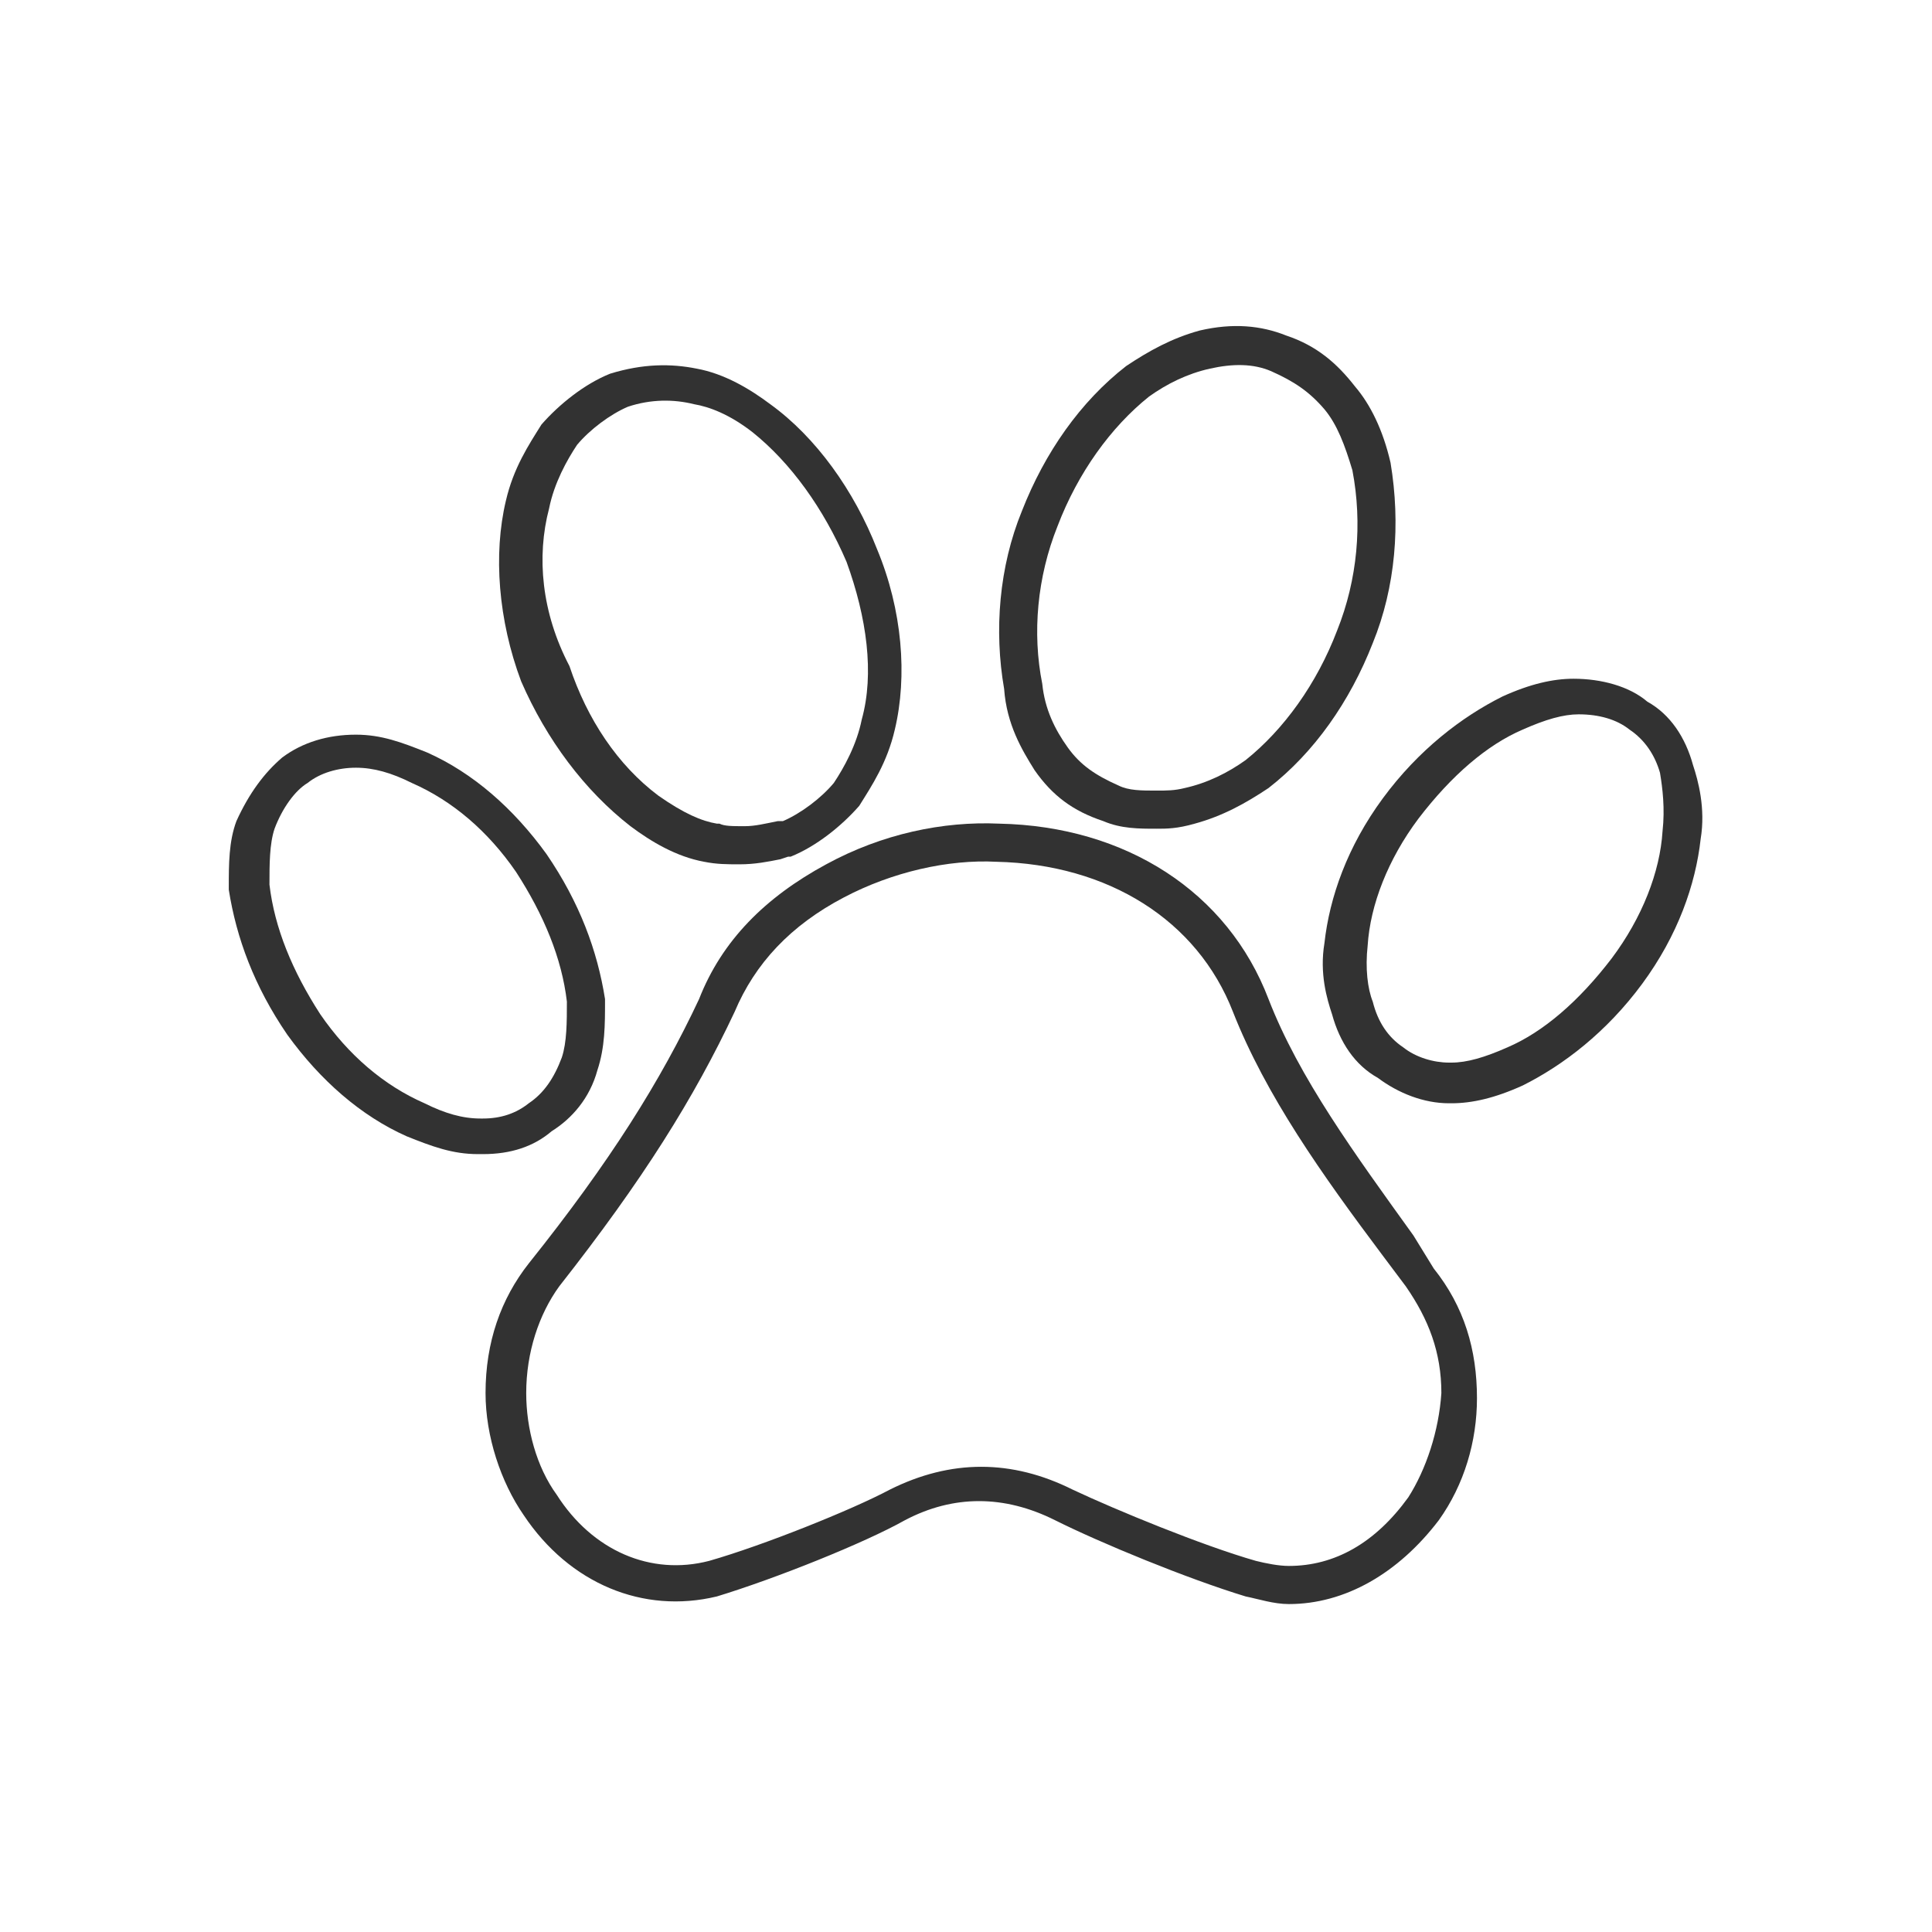
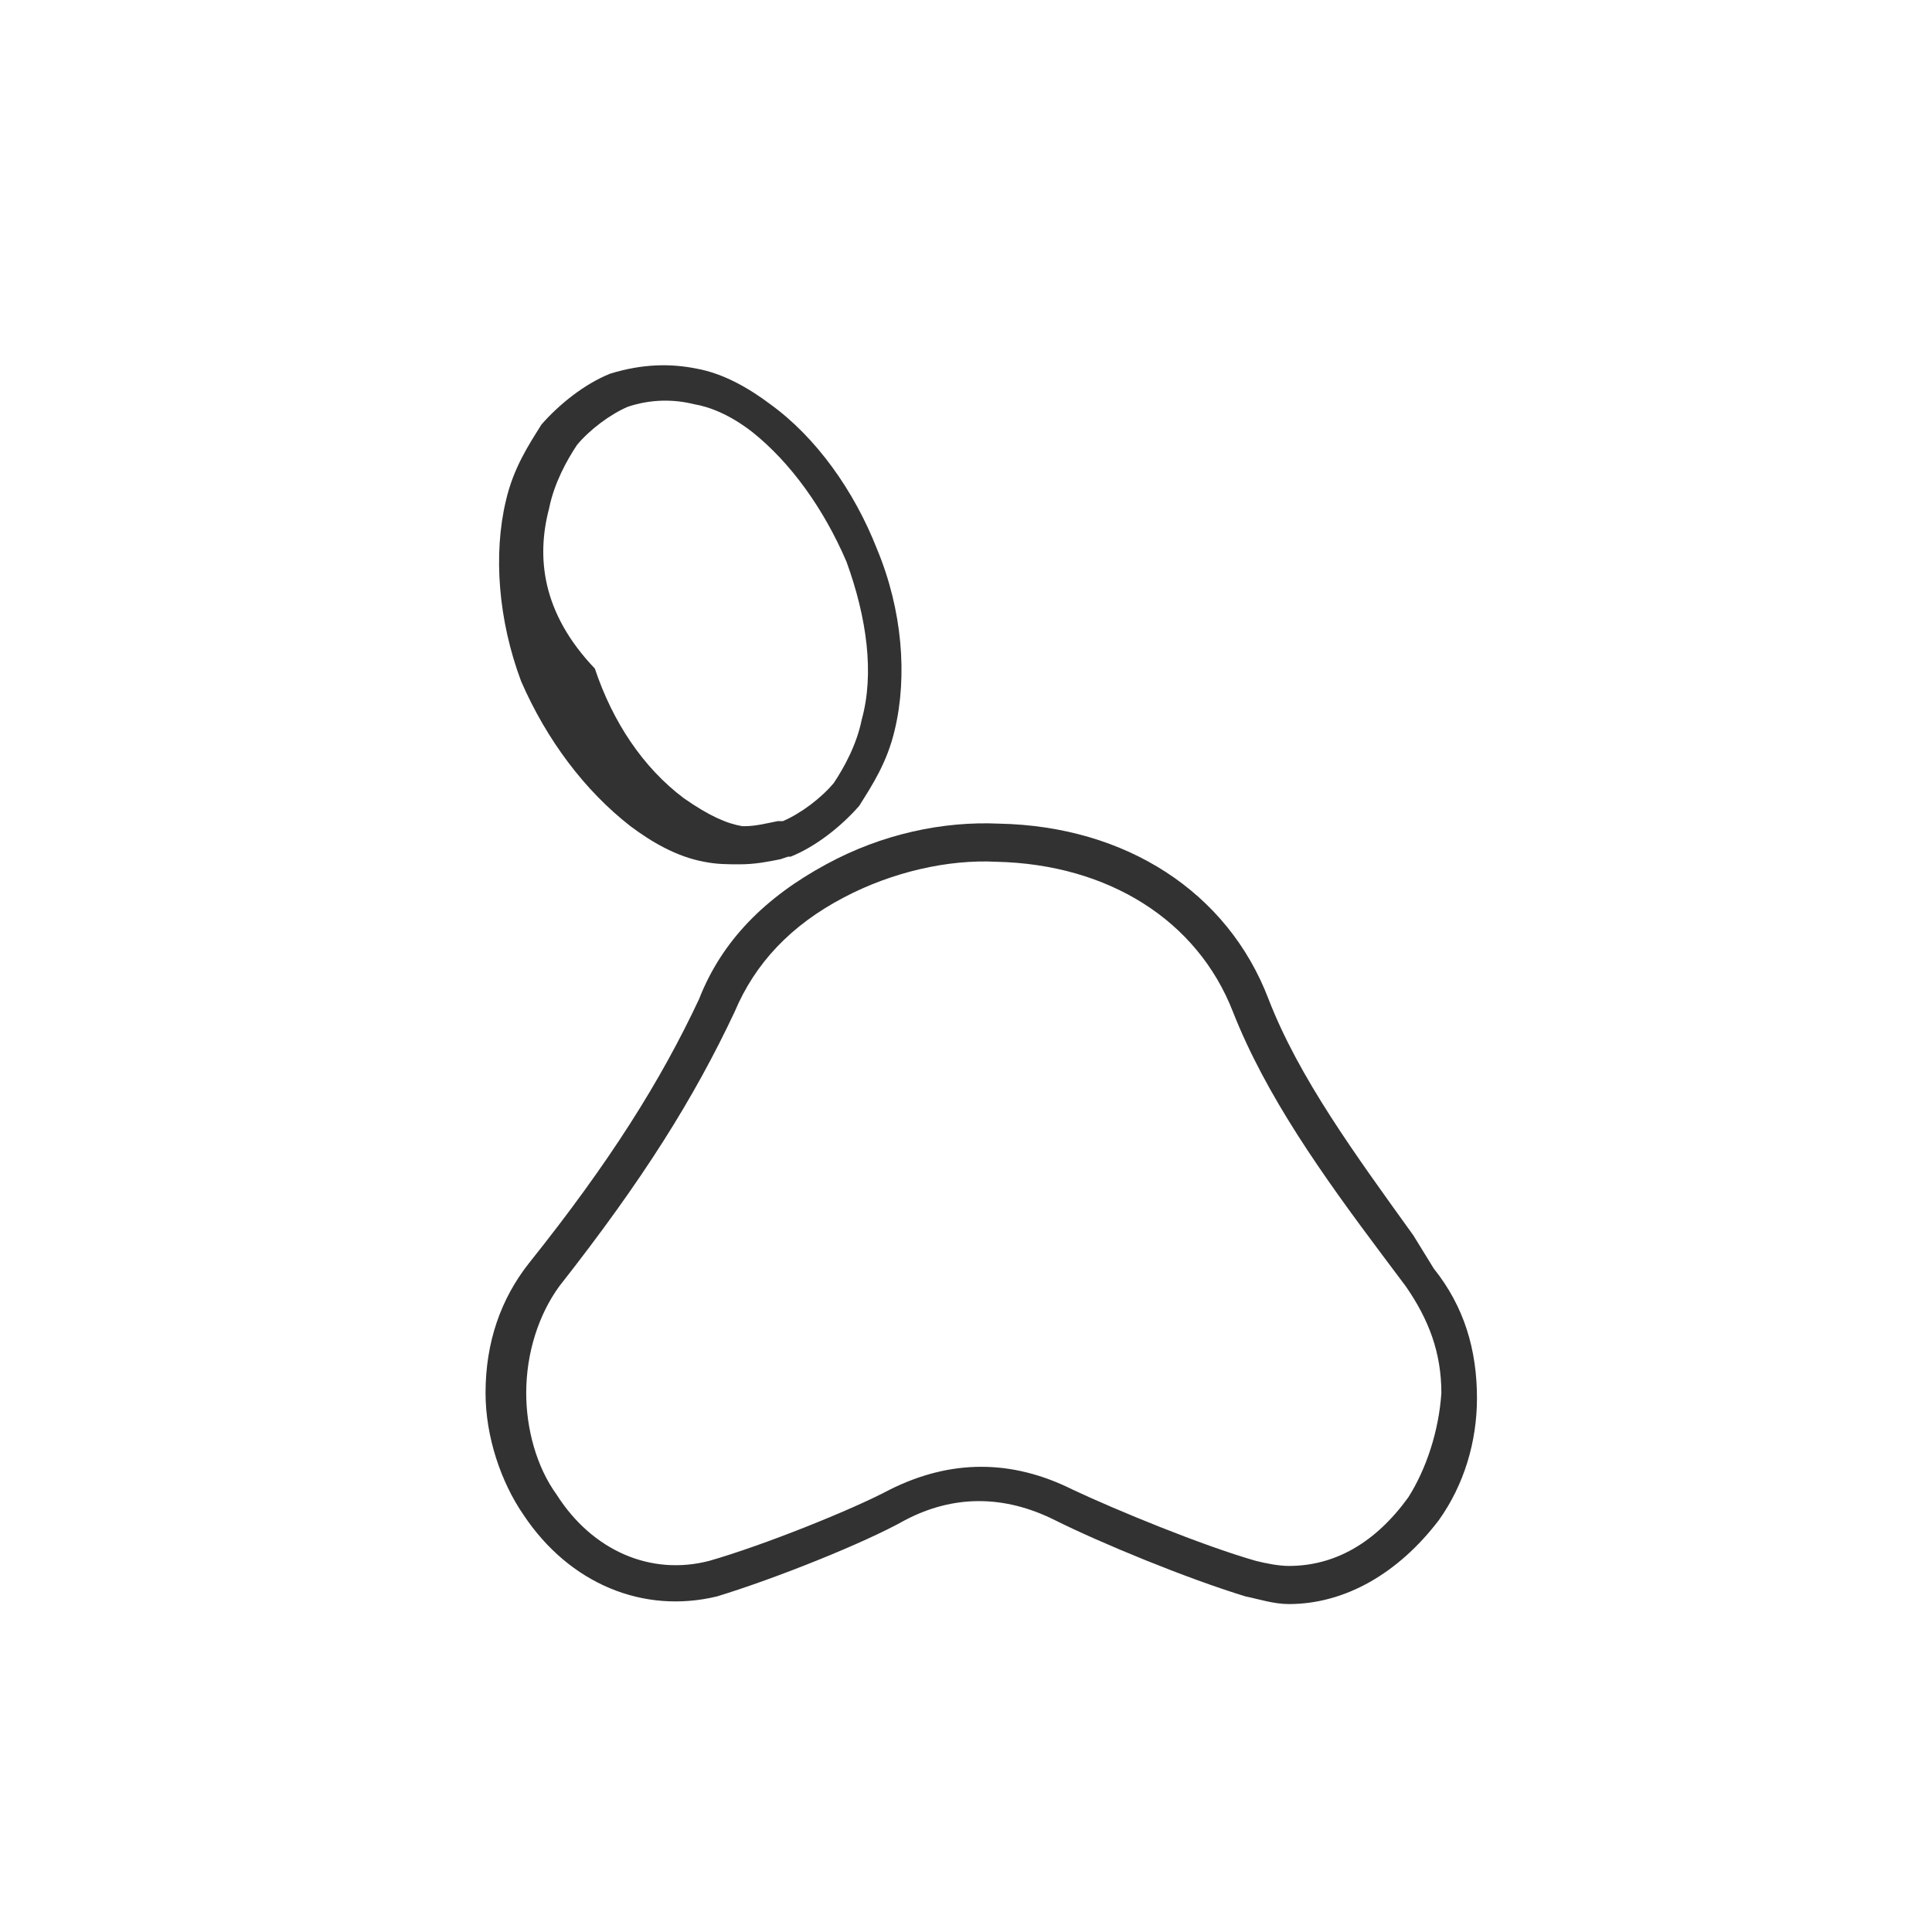
<svg xmlns="http://www.w3.org/2000/svg" version="1.1" id="Layer_1" x="0px" y="0px" viewBox="0 0 76 76" style="enable-background:new 0 0 76 76;" xml:space="preserve">
  <style type="text/css">
	.st0{fill:#323232;}
</style>
  <g>
    <path class="st0" d="M55.6,48.6c-2.3-3.2-4.5-6.2-5.7-9.3c0,0,0,0,0,0c-1.6-4.2-5.6-6.8-10.6-6.9c-2.2-0.1-4.6,0.4-6.8,1.6   c-2.4,1.3-4.1,3-5,5.3c-1.5,3.2-3.5,6.4-6.7,10.4c-1.1,1.4-1.7,3.1-1.7,5.1c0,1.7,0.6,3.5,1.5,4.8c1.8,2.7,4.7,3.9,7.6,3.2   c2.3-0.7,5.8-2.1,7.4-3c1.9-1,3.9-1,5.9,0c1.8,0.9,5.2,2.3,7.5,3c0.5,0.1,1.1,0.3,1.7,0.3c2.2,0,4.3-1.2,5.9-3.3   c1-1.4,1.5-3.1,1.5-4.8c0-1.9-0.5-3.6-1.7-5.1L55.6,48.6z M55.4,58.9c-1.3,1.8-2.9,2.7-4.7,2.7c-0.4,0-0.9-0.1-1.3-0.2   c-2.1-0.6-5.5-2-7.2-2.8c-1.2-0.6-2.4-0.9-3.6-0.9c-1.2,0-2.4,0.3-3.6,0.9c-1.5,0.8-5,2.2-7.1,2.8c-2.3,0.6-4.6-0.4-6-2.6   c-0.8-1.1-1.2-2.6-1.2-4c0-1.6,0.5-3.1,1.3-4.2c3.3-4.2,5.3-7.4,6.9-10.8c0.8-1.9,2.2-3.4,4.3-4.5c1.9-1,4.1-1.5,6-1.4   c4.4,0.1,7.9,2.3,9.3,5.9c1.3,3.3,3.5,6.4,5.9,9.6l0.9,1.2c0.9,1.3,1.4,2.6,1.4,4.2C56.6,56.3,56.1,57.8,55.4,58.9z" />
-     <path class="st0" d="M24.8,32.5C24.8,32.5,24.8,32.5,24.8,32.5c0.8,0.6,1.8,1.2,2.9,1.4c0.5,0.1,0.9,0.1,1.4,0.1   c0.6,0,1.1-0.1,1.6-0.2l0.3-0.1c0.1,0,0.1,0,0.1,0c1-0.4,2-1.2,2.7-2c0.5-0.8,1.1-1.7,1.4-3c0.5-2.1,0.3-4.7-0.7-7.1   c-0.9-2.3-2.4-4.4-4.2-5.7c-0.8-0.6-1.8-1.2-2.9-1.4c-1-0.2-2.1-0.2-3.4,0.2c-1,0.4-2,1.2-2.7,2c-0.5,0.8-1.1,1.7-1.4,3   c-0.5,2.1-0.3,4.7,0.6,7.1C21.5,29.1,23,31.1,24.8,32.5z M21.6,20c0.2-1,0.7-1.9,1.1-2.5c0.5-0.6,1.3-1.2,2-1.5   c0.9-0.3,1.8-0.3,2.6-0.1c0.6,0.1,1.4,0.4,2.3,1.1c1.5,1.2,2.8,3,3.7,5.1c0.8,2.2,1.1,4.4,0.6,6.2c-0.2,1-0.7,1.9-1.1,2.5   c-0.5,0.6-1.3,1.2-2,1.5l-0.2,0c-0.5,0.1-0.9,0.2-1.3,0.2c-0.5,0-0.8,0-1-0.1c0,0-0.1,0-0.1,0c-0.6-0.1-1.3-0.4-2.3-1.1   c-1.6-1.2-2.8-3-3.5-5.1C21.3,24.1,21.1,21.9,21.6,20z" />
-     <path class="st0" d="M40.7,30.3C40.8,30.3,40.8,30.3,40.7,30.3c0.7,1,1.5,1.6,2.7,2c0.7,0.3,1.4,0.3,2.1,0.3c0.4,0,0.8,0,1.5-0.2   c1.1-0.3,2-0.8,2.9-1.4c1.8-1.4,3.2-3.4,4.1-5.7c0.9-2.2,1.1-4.7,0.7-7.1c-0.3-1.3-0.8-2.3-1.4-3c-0.7-0.9-1.5-1.6-2.7-2   c-1-0.4-2.1-0.5-3.4-0.2c-1.1,0.3-2,0.8-2.9,1.4c-1.8,1.4-3.2,3.4-4.1,5.7c-0.9,2.2-1.1,4.7-0.7,7C39.6,28.5,40.2,29.5,40.7,30.3z    M41.6,20.7c0.8-2.1,2.1-3.9,3.6-5.1c0.7-0.5,1.5-0.9,2.4-1.1c0.9-0.2,1.7-0.2,2.4,0.1c0.9,0.4,1.5,0.8,2.1,1.5   c0.5,0.6,0.8,1.4,1.1,2.4c0.4,2.1,0.2,4.3-0.6,6.3c-0.8,2.1-2.1,3.9-3.6,5.1c-0.7,0.5-1.5,0.9-2.4,1.1c-0.4,0.1-0.7,0.1-1.1,0.1   c-0.6,0-1.1,0-1.5-0.2c-0.9-0.4-1.5-0.8-2-1.5c-0.5-0.7-0.9-1.5-1-2.5C40.6,24.9,40.8,22.7,41.6,20.7z" />
-     <path class="st0" d="M23.5,42.1c0.3-0.9,0.3-1.8,0.3-2.7c0,0,0-0.1,0-0.1c-0.3-1.9-1-3.8-2.3-5.7c-1.3-1.8-2.9-3.2-4.7-4   c-1-0.4-1.8-0.7-2.8-0.7c-1.1,0-2.1,0.3-2.9,0.9c-0.7,0.6-1.3,1.4-1.8,2.5C9,33.1,9,34,9,34.9C9,35,9,35,9,35   c0.3,1.9,1,3.8,2.3,5.7c1.3,1.8,2.9,3.2,4.7,4c1,0.4,1.8,0.7,2.8,0.7H19c1.1,0,2-0.3,2.7-0.9C22.5,44,23.2,43.2,23.5,42.1z    M20.8,43.4C20.3,43.8,19.7,44,19,44h-0.1c-0.7,0-1.4-0.2-2.2-0.6c-1.6-0.7-3-1.9-4.1-3.5c-1.1-1.7-1.8-3.4-2-5.1   c0-0.8,0-1.6,0.2-2.2c0.3-0.8,0.8-1.5,1.3-1.8c0.5-0.4,1.2-0.6,1.9-0.6c0.7,0,1.4,0.2,2.2,0.6c1.6,0.7,3,1.9,4.1,3.5   c1.1,1.7,1.8,3.4,2,5.1c0,0.8,0,1.6-0.2,2.2c0,0,0,0,0,0C21.8,42.4,21.4,43,20.8,43.4z" />
-     <path class="st0" d="M66.6,30.1c-0.3-1.1-0.9-2-1.8-2.5c-0.7-0.6-1.8-0.9-2.9-0.9c-0.8,0-1.7,0.2-2.8,0.7c-1.6,0.8-3.3,2.1-4.7,4   c-1.4,1.9-2.1,3.9-2.3,5.7c-0.2,1.2,0.1,2.2,0.3,2.8c0.3,1.1,0.9,2,1.8,2.5C55,43,56,43.4,57,43.4h0.1c0.8,0,1.7-0.2,2.8-0.7   c1.6-0.8,3.3-2.1,4.7-4c1.4-1.9,2.1-3.9,2.3-5.7C67.1,31.8,66.8,30.7,66.6,30.1z M65.4,32.7c-0.1,1.6-0.8,3.4-2,5   c-1.3,1.7-2.7,2.9-4.1,3.5c-0.9,0.4-1.6,0.6-2.2,0.6H57c-0.6,0-1.3-0.2-1.8-0.6c-0.6-0.4-1-1-1.2-1.8c-0.2-0.5-0.3-1.3-0.2-2.2   c0.1-1.6,0.8-3.4,2-5c1.3-1.7,2.7-2.9,4.1-3.5c0.9-0.4,1.6-0.6,2.2-0.6c0.8,0,1.5,0.2,2,0.6c0.6,0.4,1,1,1.2,1.7c0,0,0,0,0,0   C65.4,31,65.5,31.8,65.4,32.7z" />
+     <path class="st0" d="M24.8,32.5C24.8,32.5,24.8,32.5,24.8,32.5c0.8,0.6,1.8,1.2,2.9,1.4c0.5,0.1,0.9,0.1,1.4,0.1   c0.6,0,1.1-0.1,1.6-0.2l0.3-0.1c0.1,0,0.1,0,0.1,0c1-0.4,2-1.2,2.7-2c0.5-0.8,1.1-1.7,1.4-3c0.5-2.1,0.3-4.7-0.7-7.1   c-0.9-2.3-2.4-4.4-4.2-5.7c-0.8-0.6-1.8-1.2-2.9-1.4c-1-0.2-2.1-0.2-3.4,0.2c-1,0.4-2,1.2-2.7,2c-0.5,0.8-1.1,1.7-1.4,3   c-0.5,2.1-0.3,4.7,0.6,7.1C21.5,29.1,23,31.1,24.8,32.5z M21.6,20c0.2-1,0.7-1.9,1.1-2.5c0.5-0.6,1.3-1.2,2-1.5   c0.9-0.3,1.8-0.3,2.6-0.1c0.6,0.1,1.4,0.4,2.3,1.1c1.5,1.2,2.8,3,3.7,5.1c0.8,2.2,1.1,4.4,0.6,6.2c-0.2,1-0.7,1.9-1.1,2.5   c-0.5,0.6-1.3,1.2-2,1.5l-0.2,0c-0.5,0.1-0.9,0.2-1.3,0.2c0,0-0.1,0-0.1,0c-0.6-0.1-1.3-0.4-2.3-1.1   c-1.6-1.2-2.8-3-3.5-5.1C21.3,24.1,21.1,21.9,21.6,20z" />
  </g>
</svg>